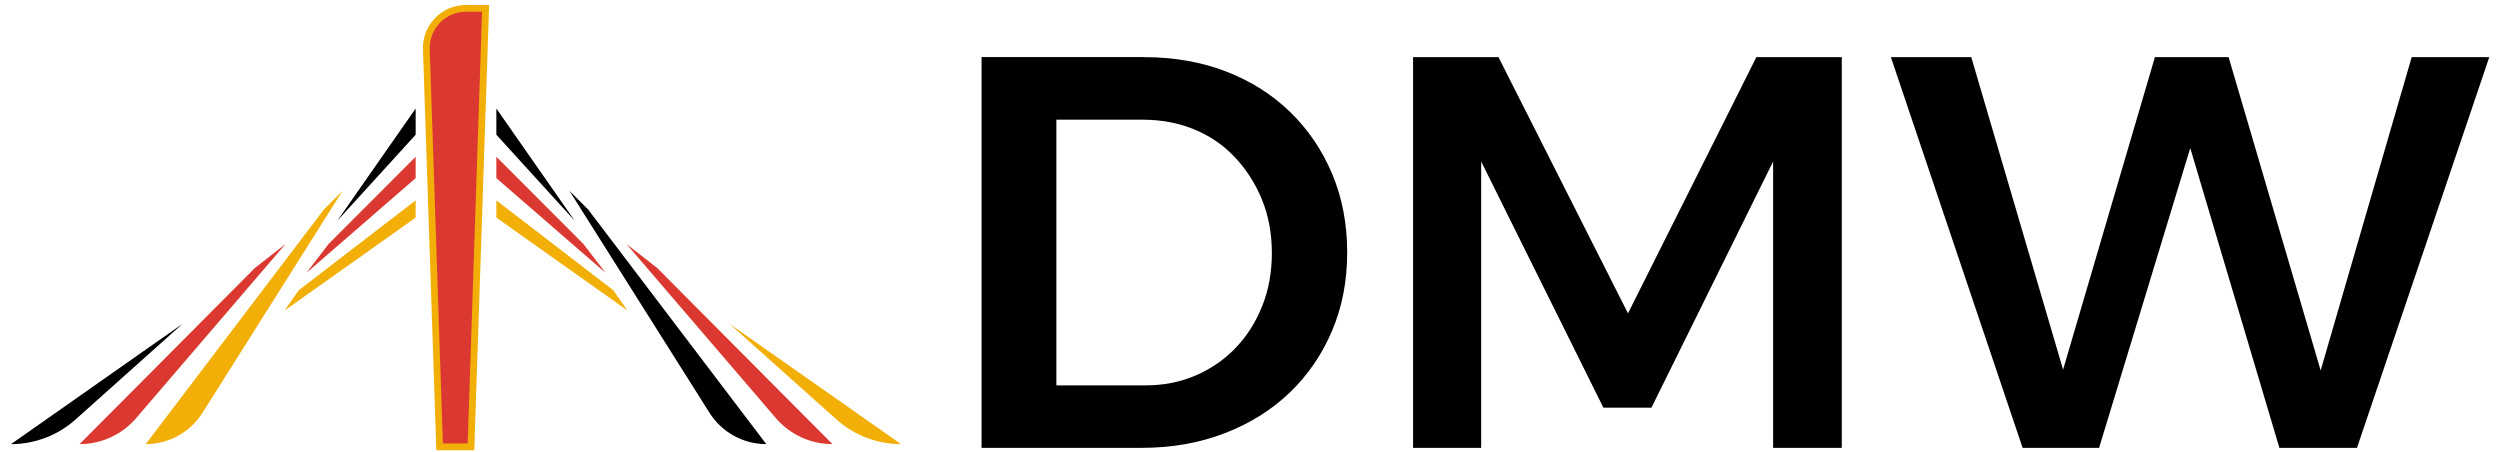
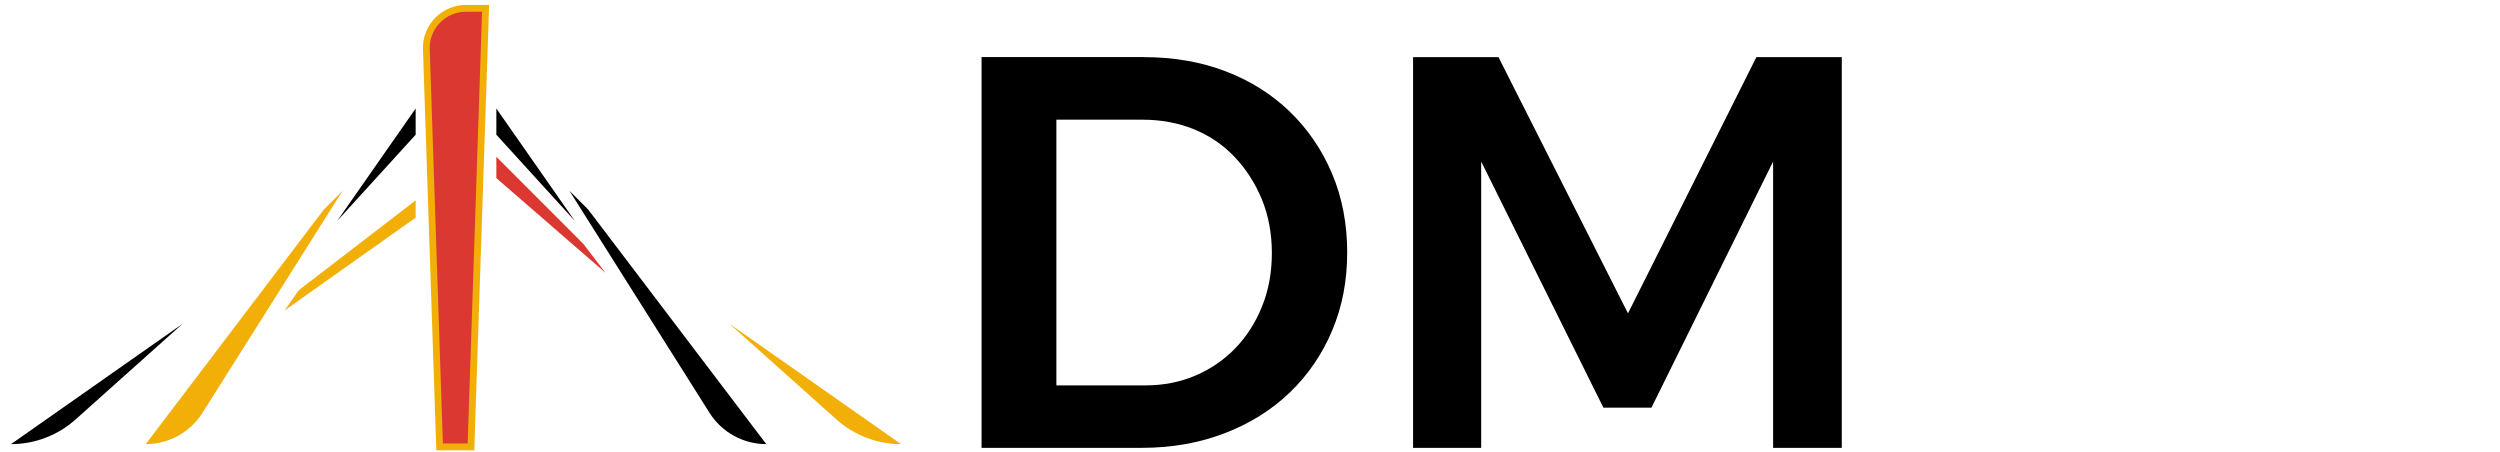
<svg xmlns="http://www.w3.org/2000/svg" version="1.2" viewBox="0 0 1432 259" width="1432" height="259">
  <style>
		.s0 { fill: #000000 } 
		.s1 { fill: #f2af08 } 
		.s2 { fill: #da3831 } 
	</style>
  <g>
    <path class="s0" d="m655.29 32.73q25.57 0 46.84 8.15 21.26 8.15 36.77 23.18 15.51 15.03 24.14 35.49 8.63 20.46 8.63 45.08c0 16.41-2.88 31.13-8.63 44.76q-8.64 20.47-24.3 35.49-15.67 15.03-37.41 23.34-21.75 8.32-47.32 8.31h-91.77v-223.82h93.05zm0.96 188.01q15.34 0 28.46-5.6 13.11-5.6 22.86-15.66 9.75-10.08 15.35-23.98 5.6-13.91 5.6-30.54c0-11.09-1.92-21.58-5.76-30.85q-5.76-13.91-15.67-24.3-9.91-10.39-23.34-15.82-13.43-5.44-29.42-5.44h-49.24v152.2c0 0 51.16 0 51.16-0.01z" />
    <path class="s0" d="m809.41 32.73h48.92l74.18 146.76 73.54-146.76h48.92v223.82h-39.33v-164.03l-69.7 141h-27.5l-70.02-141v164.03h-39.01z" />
-     <path class="s0" d="m1083.1 32.73h46.04l57.87 196.96h-10.55l57.87-196.96h42.21l57.87 196.96h-10.23l57.23-196.96h44.44l-75.78 223.82h-44.44l-56.28-189.29h10.55l-57.55 189.29h-43.8l-75.46-223.82z" />
  </g>
  <g>
    <g>
      <path class="s1" d="m196.24 109.27l-80.25 127.19c-7.04 11.16-19.32 17.93-32.51 17.93l102.02-134.38z" />
-       <path class="s2" d="m163.57 139.75l-85.56 99.73c-8.12 9.46-19.96 14.91-32.43 14.91l100.33-100.81z" />
-       <path class="s0" d="m104.58 185.46l-61.31 54.82c-10.17 9.09-23.33 14.12-36.97 14.12l65.94-46.27 32.33-22.66z" />
+       <path class="s0" d="m104.58 185.46l-61.31 54.82c-10.17 9.09-23.33 14.12-36.97 14.12z" />
      <path fill-rule="evenodd" class="s0" d="m238.09 62.16l-44.91 64.32 44.91-49.31v-15.01z" />
-       <path fill-rule="evenodd" class="s2" d="m238.09 89.81v12.22l-62.58 54.29 12.7-16.57 49.88-49.94z" />
      <path fill-rule="evenodd" class="s1" d="m238.09 114.78v9.88l-75.09 53.19 8.13-11.62 66.96-51.45z" />
      <g>
        <path class="s2" d="m251.8 255.97l-7.59-227.72c-0.21-6.21 2.06-12.09 6.38-16.56 4.32-4.47 10.12-6.93 16.33-6.93h11.22l-8.37 251.2c0 0-17.97 0-17.97 0.01z" />
        <path class="s1" d="m280.16 2.82h-13.23c-13.95 0-25.13 11.55-24.66 25.5l7.65 229.61h21.75l8.5-255.1zm-4.04 3.9l-8.24 247.3h-14.2l-7.52-225.83c-0.19-5.68 1.88-11.05 5.83-15.13 3.95-4.08 9.25-6.33 14.93-6.33 0 0 9.2 0 9.2-0.01z" />
      </g>
    </g>
    <g>
      <path class="s0" d="m326.16 109.27l80.25 127.19c7.04 11.16 19.32 17.93 32.51 17.93l-102.02-134.38z" />
-       <path class="s2" d="m358.84 139.75l85.56 99.73c8.12 9.46 19.96 14.91 32.43 14.91l-100.33-100.81z" />
      <path class="s1" d="m417.83 185.46l61.31 54.82c10.17 9.09 23.33 14.12 36.97 14.12l-65.94-46.27-32.33-22.66z" />
      <path fill-rule="evenodd" class="s0" d="m284.31 62.16l44.92 64.32-44.92-49.31v-15.01z" />
      <path fill-rule="evenodd" class="s2" d="m284.31 89.81v12.22l62.58 54.29-12.7-16.57-49.88-49.94z" />
-       <path fill-rule="evenodd" class="s1" d="m284.31 114.78v9.88l75.1 53.19-8.13-11.62-66.97-51.45z" />
    </g>
  </g>
</svg>